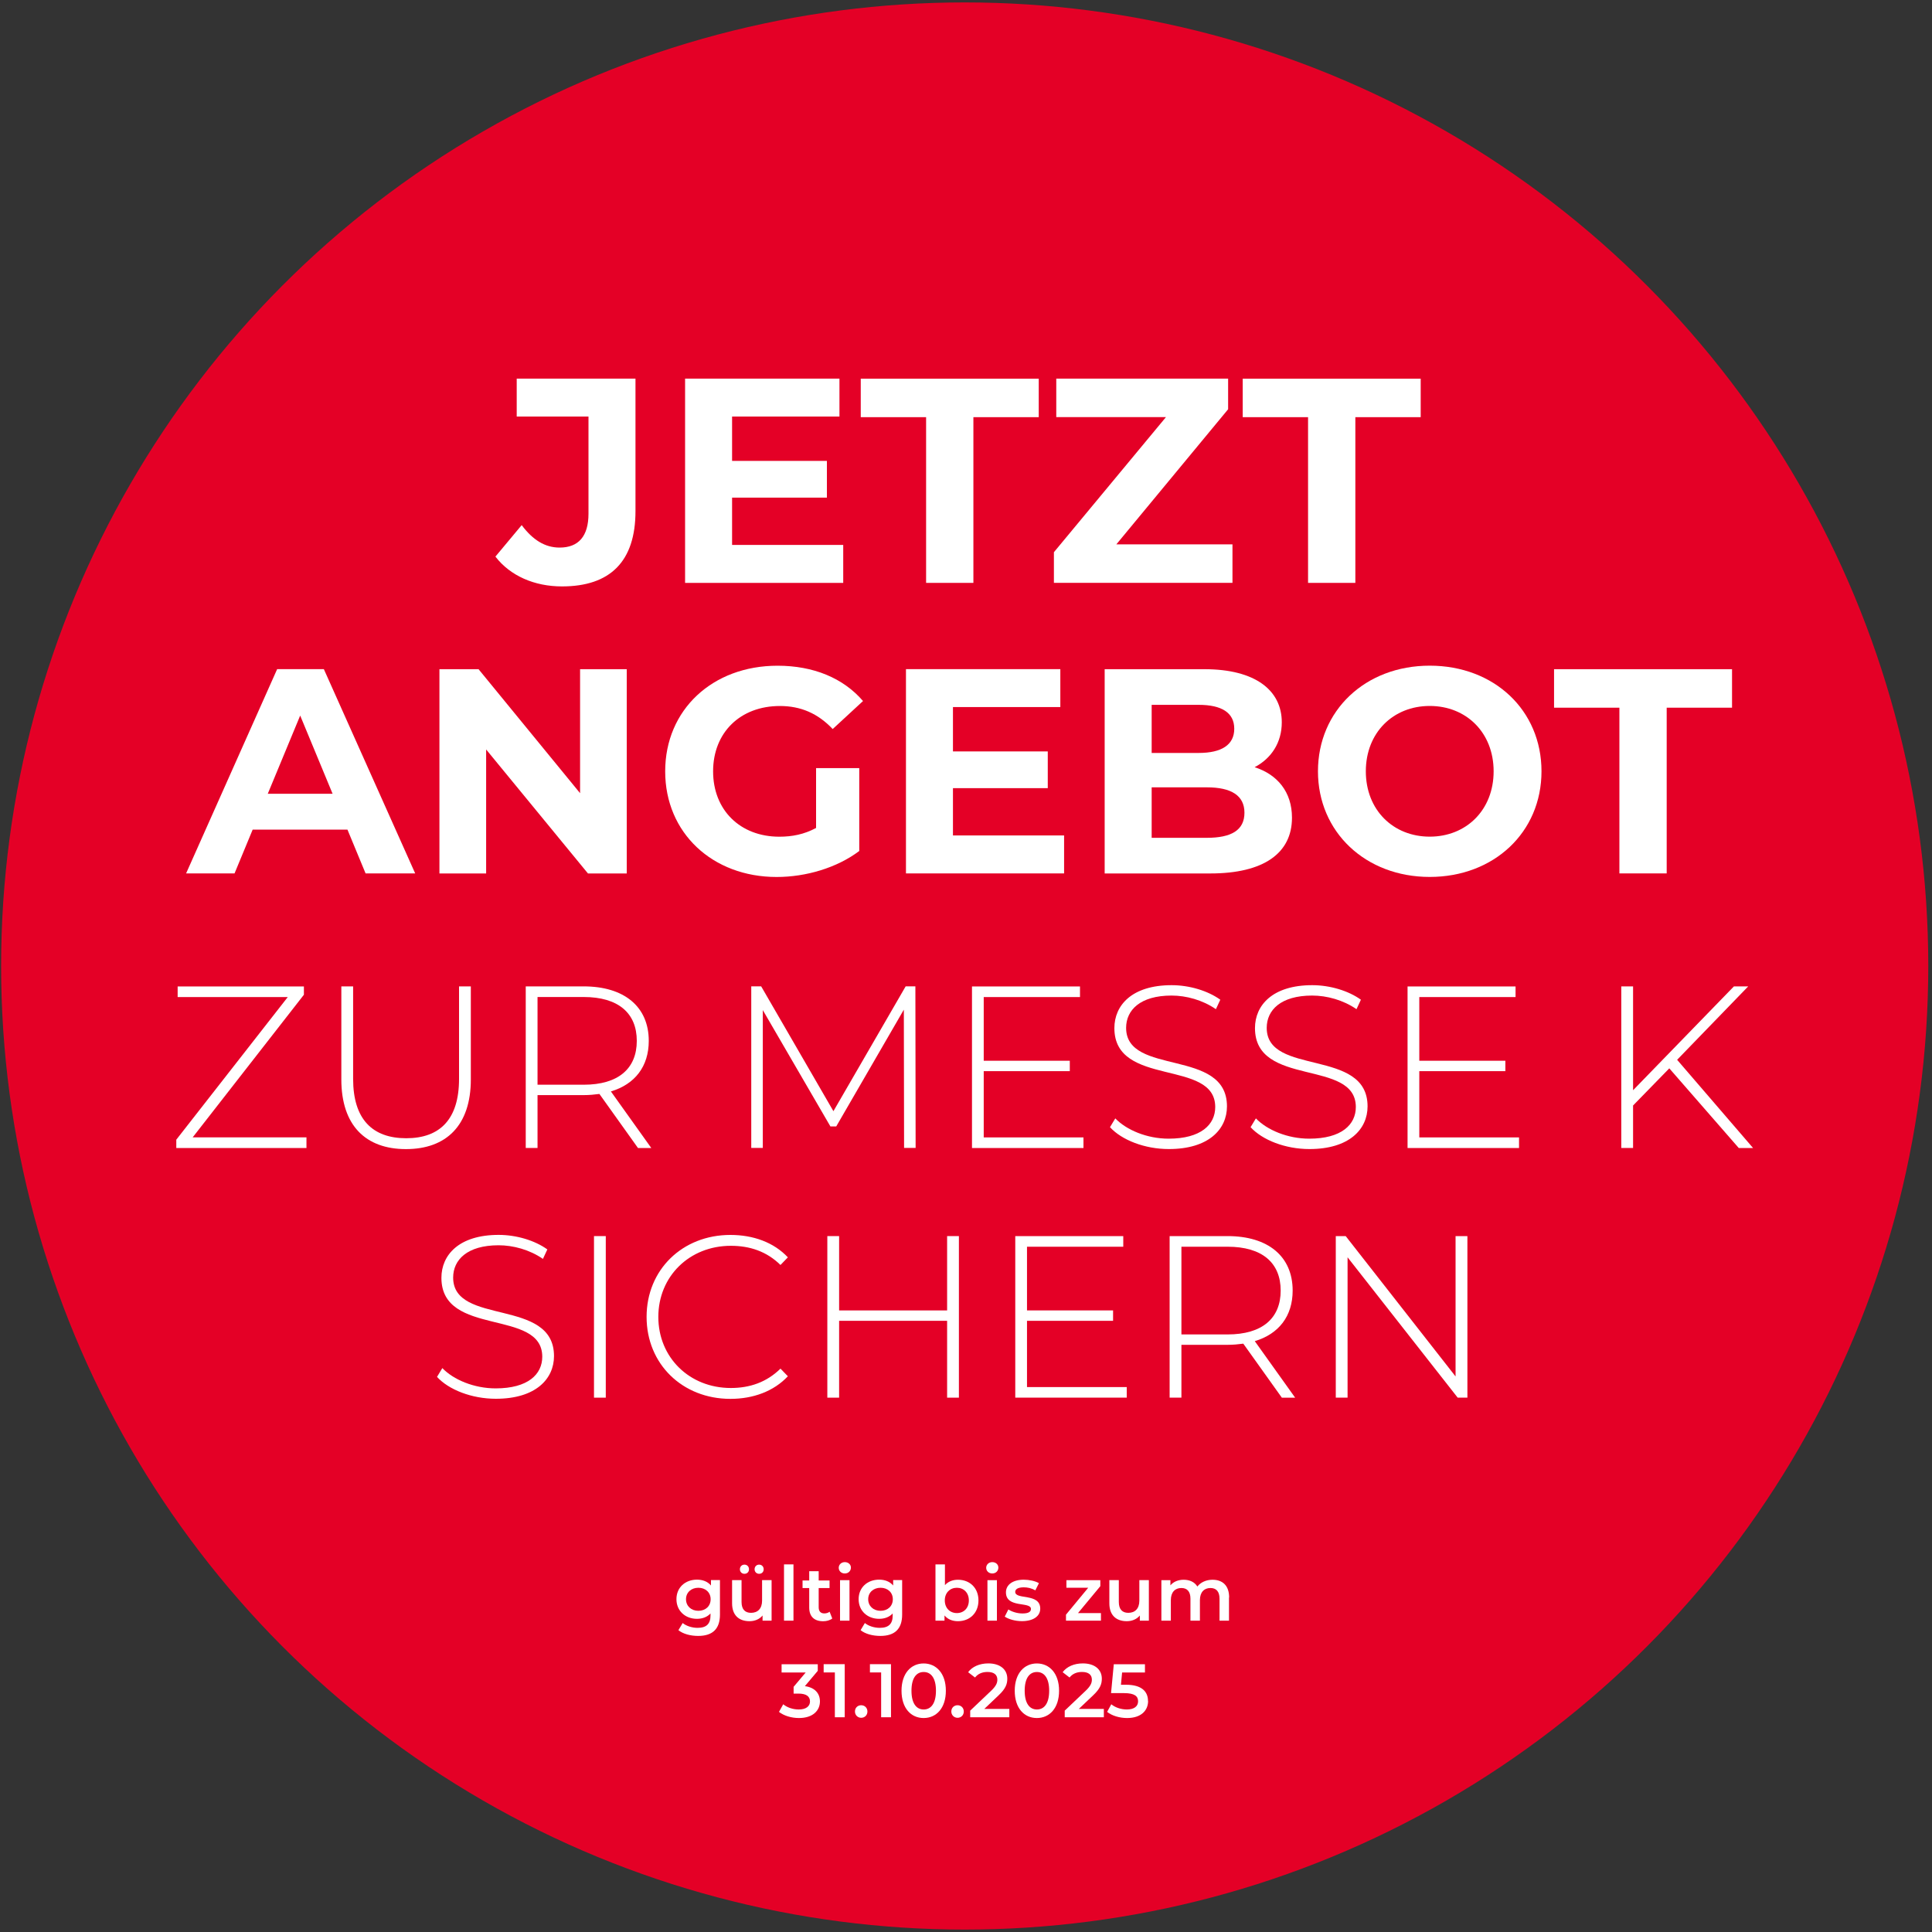
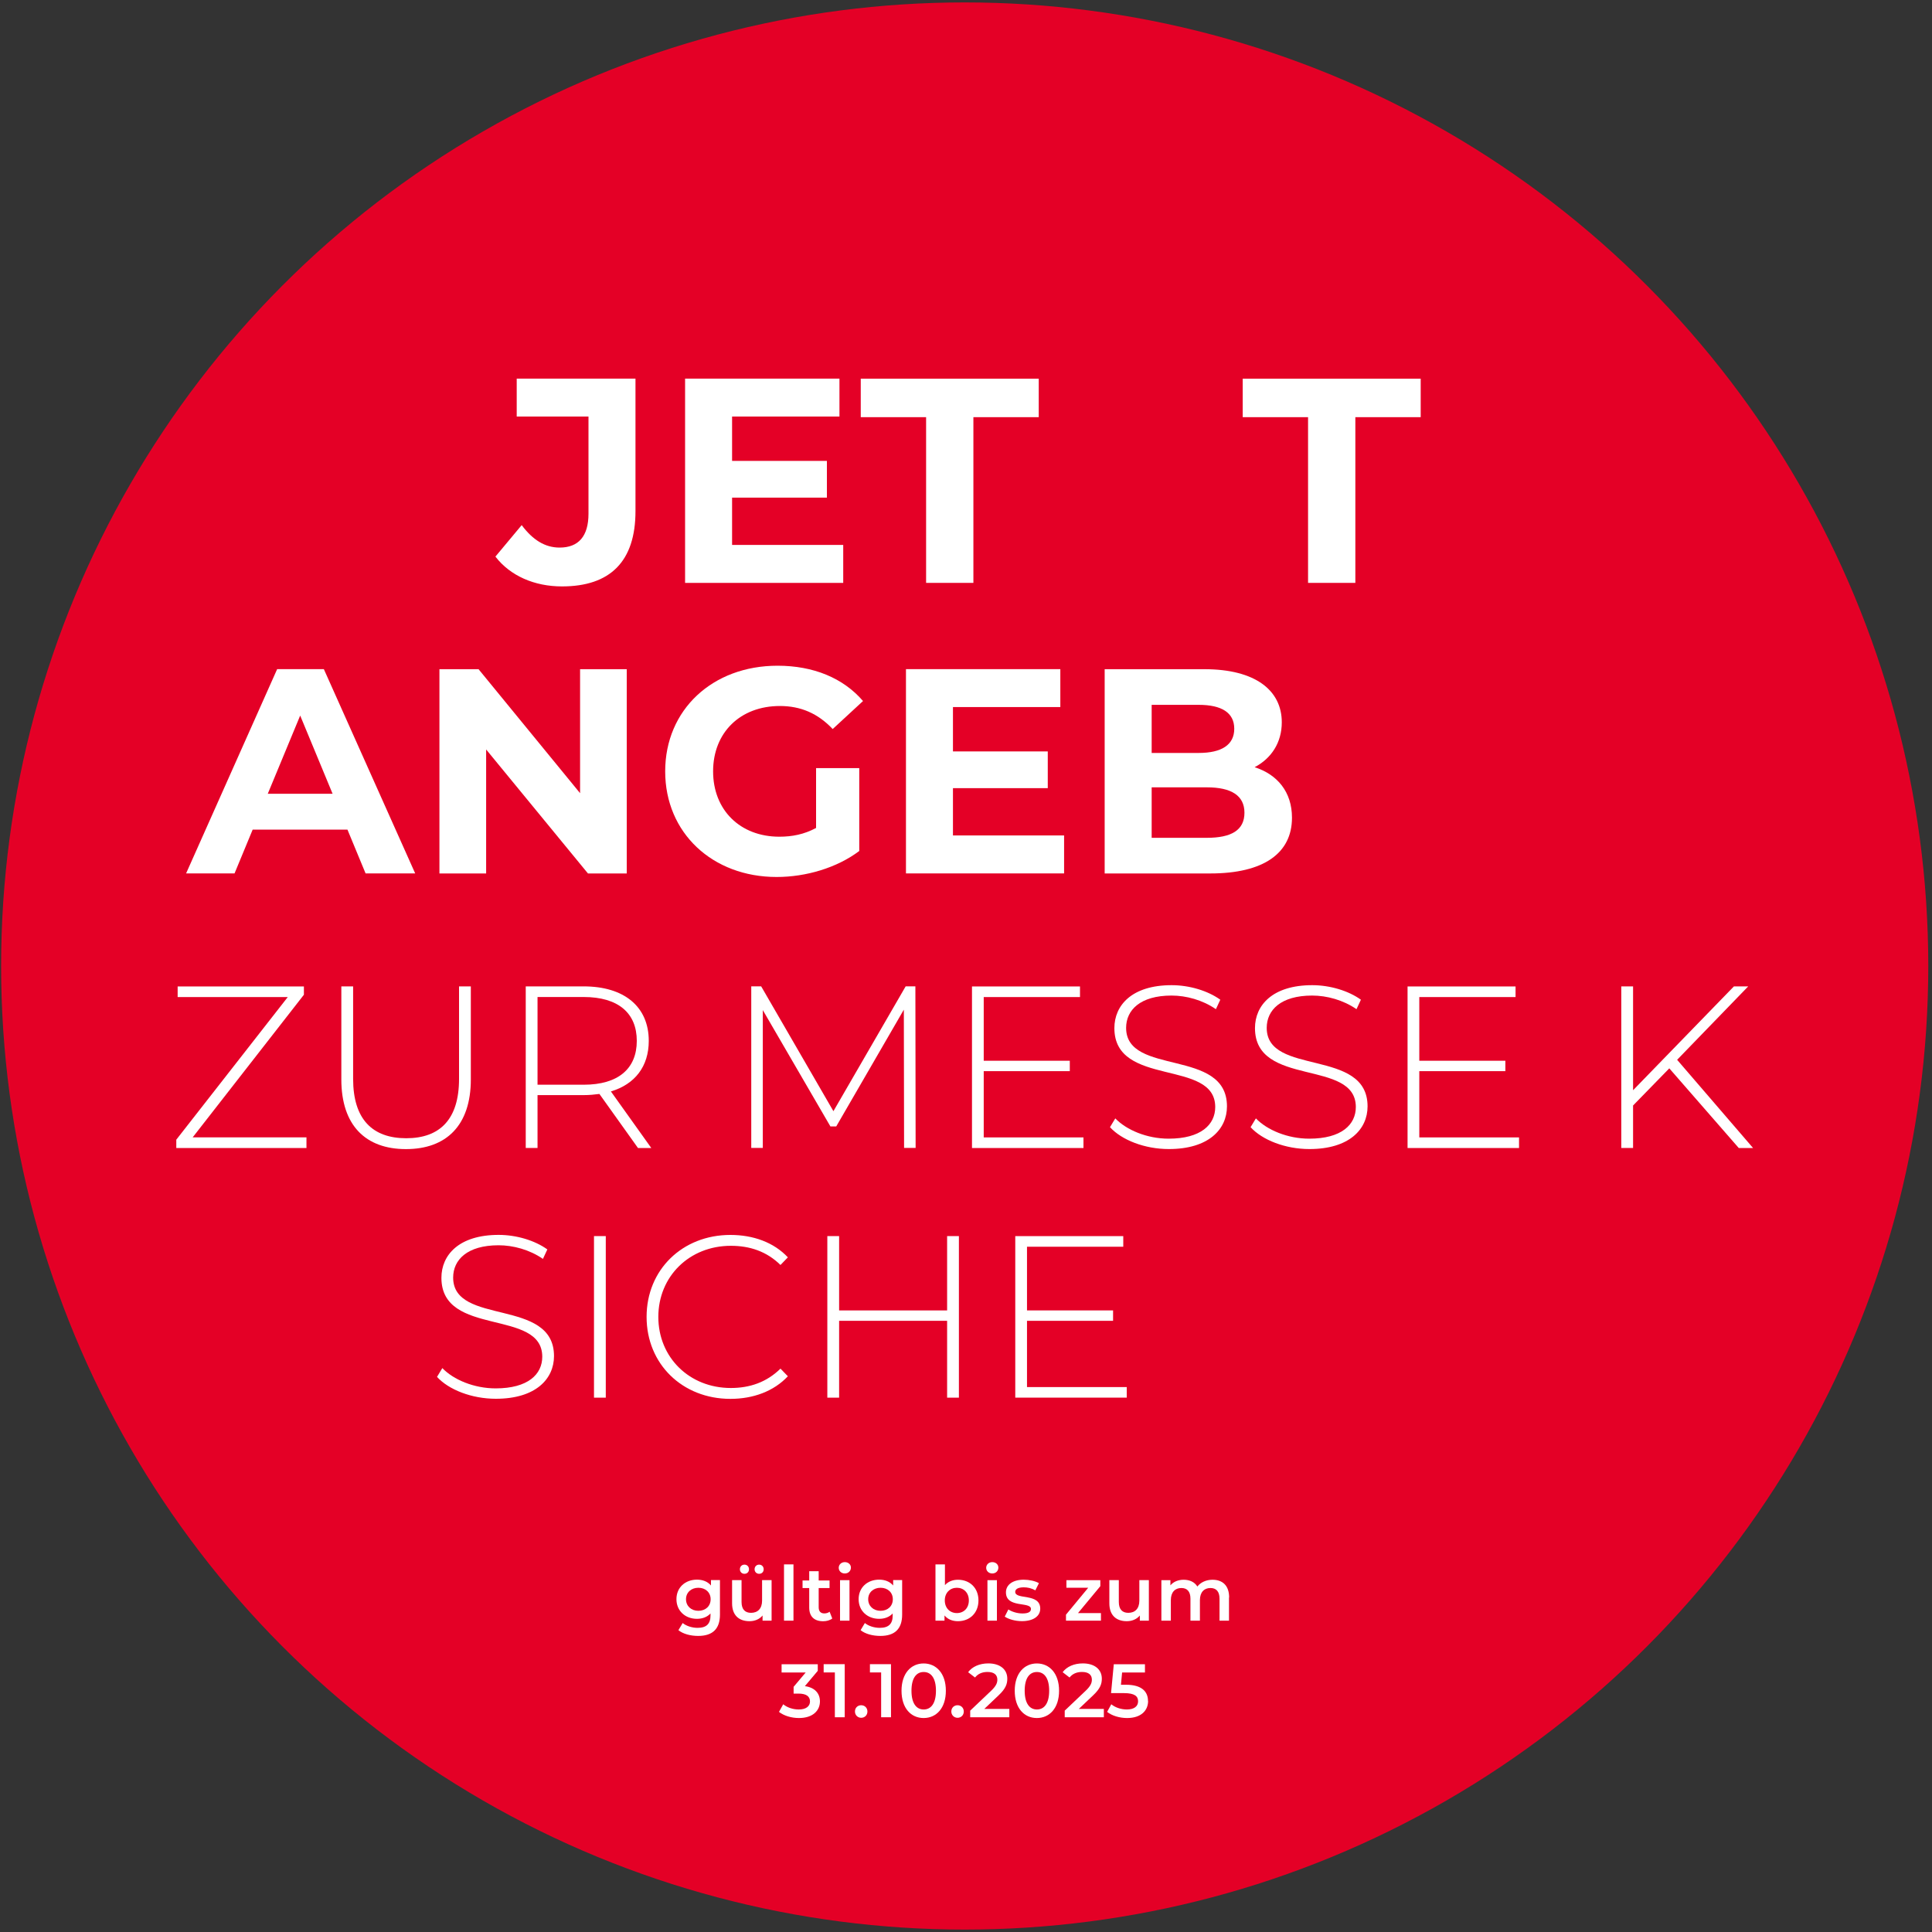
<svg xmlns="http://www.w3.org/2000/svg" id="Ebene_1" version="1.1" viewBox="0 0 400 400">
  <rect x="0" y="0" width="400" height="400" fill="#333333" stroke="none" />
  <defs>
    <style>
      .st0 {
        fill: #e40026;
      }

      .st1 {
        fill: #fff;
      }
    </style>
  </defs>
  <circle class="st0" cx="199.73" cy="200" r="199.5" />
  <g>
    <g>
      <path class="st1" d="M102.57,115.24l5.44-6.52c2.3,3.08,4.83,4.65,7.85,4.65,3.93,0,5.98-2.36,5.98-7.01v-20.12h-14.86v-7.85h24.59v27.43c0,10.45-5.26,15.59-15.22,15.59-5.68,0-10.69-2.17-13.77-6.16Z" />
      <path class="st1" d="M174.58,112.83v7.85h-32.74v-42.29h31.96v7.85h-22.23v9.18h19.63v7.61h-19.63v9.79h23.02Z" />
      <path class="st1" d="M191.74,86.37h-13.53v-7.97h36.85v7.97h-13.53v34.31h-9.79v-34.31Z" />
-       <path class="st1" d="M255.17,112.7v7.97h-36.97v-6.34l23.2-27.97h-22.71v-7.97h35.58v6.34l-23.14,27.97h24.04Z" />
      <path class="st1" d="M270.82,86.37h-13.53v-7.97h36.85v7.97h-13.53v34.31h-9.79v-34.31Z" />
      <path class="st1" d="M71.94,171.77h-19.63l-3.75,9.06h-10.03l18.85-42.29h9.67l18.91,42.29h-10.27l-3.75-9.06ZM68.86,164.34l-6.71-16.19-6.71,16.19h13.41Z" />
      <path class="st1" d="M129.76,138.55v42.29h-8.03l-21.08-25.67v25.67h-9.67v-42.29h8.1l21.02,25.67v-25.67h9.67Z" />
      <path class="st1" d="M168.96,159.03h8.94v17.16c-4.65,3.5-11.06,5.38-17.1,5.38-13.29,0-23.08-9.12-23.08-21.87s9.79-21.87,23.26-21.87c7.43,0,13.59,2.54,17.7,7.31l-6.28,5.8c-3.08-3.26-6.65-4.77-10.93-4.77-8.22,0-13.83,5.5-13.83,13.53s5.62,13.53,13.71,13.53c2.66,0,5.13-.48,7.61-1.81v-12.38Z" />
      <path class="st1" d="M220.31,172.98v7.85h-32.74v-42.29h31.96v7.85h-22.23v9.18h19.63v7.61h-19.63v9.79h23.02Z" />
      <path class="st1" d="M267.49,169.3c0,7.31-5.8,11.54-16.91,11.54h-21.87v-42.29h20.66c10.57,0,16.01,4.41,16.01,10.99,0,4.23-2.18,7.49-5.62,9.3,4.71,1.51,7.73,5.13,7.73,10.45ZM238.44,145.92v9.97h9.73c4.77,0,7.37-1.69,7.37-5.01s-2.6-4.95-7.37-4.95h-9.73ZM257.65,168.27c0-3.56-2.72-5.26-7.79-5.26h-11.42v10.45h11.42c5.07,0,7.79-1.57,7.79-5.2Z" />
-       <path class="st1" d="M272.87,159.69c0-12.57,9.79-21.87,23.14-21.87s23.14,9.24,23.14,21.87-9.85,21.87-23.14,21.87-23.14-9.3-23.14-21.87ZM309.24,159.69c0-8.03-5.68-13.53-13.23-13.53s-13.23,5.5-13.23,13.53,5.68,13.53,13.23,13.53,13.23-5.5,13.23-13.53Z" />
-       <path class="st1" d="M335.28,146.52h-13.53v-7.97h36.85v7.97h-13.53v34.31h-9.79v-34.31Z" />
    </g>
    <g>
      <path class="st1" d="M63.45,235.48v2.2h-26.95v-1.72l23.08-29.53h-22.8v-2.2h26.14v1.72l-23.03,29.53h23.56Z" />
      <path class="st1" d="M70.67,223.48v-19.26h2.44v19.16c0,8.36,4.01,12.28,10.99,12.28s10.94-3.92,10.94-12.28v-19.16h2.44v19.26c0,9.56-5.11,14.43-13.43,14.43s-13.38-4.87-13.38-14.43Z" />
      <path class="st1" d="M132.08,237.67l-7.98-11.18c-1.05.14-2.1.24-3.25.24h-9.56v10.94h-2.44v-33.45h11.99c8.41,0,13.48,4.21,13.48,11.28,0,5.3-2.87,8.98-7.84,10.47l8.36,11.71h-2.77ZM120.85,224.58c7.17,0,10.99-3.34,10.99-9.08s-3.82-9.08-10.99-9.08h-9.56v18.16h9.56Z" />
      <path class="st1" d="M187.18,237.67l-.05-28.63-14,24.18h-1.2l-14-24.09v28.53h-2.39v-33.45h2.05l14.96,25.85,14.96-25.85h2.01l.05,33.45h-2.39Z" />
      <path class="st1" d="M224.32,235.48v2.2h-23.08v-33.45h22.36v2.2h-19.93v13.19h17.82v2.15h-17.82v13.72h20.64Z" />
      <path class="st1" d="M229.81,233.37l1.1-1.82c2.29,2.39,6.55,4.2,11.04,4.2,6.69,0,9.65-2.91,9.65-6.55,0-10.04-20.88-4.01-20.88-16.34,0-4.73,3.63-8.89,11.85-8.89,3.68,0,7.5,1.15,10.08,3.01l-.91,1.96c-2.77-1.91-6.16-2.82-9.18-2.82-6.5,0-9.41,3.01-9.41,6.69,0,10.04,20.88,4.11,20.88,16.25,0,4.73-3.78,8.84-12.04,8.84-4.97,0-9.75-1.86-12.19-4.54Z" />
      <path class="st1" d="M258.92,233.37l1.1-1.82c2.29,2.39,6.55,4.2,11.04,4.2,6.69,0,9.65-2.91,9.65-6.55,0-10.04-20.88-4.01-20.88-16.34,0-4.73,3.63-8.89,11.85-8.89,3.68,0,7.5,1.15,10.08,3.01l-.91,1.96c-2.77-1.91-6.16-2.82-9.18-2.82-6.5,0-9.41,3.01-9.41,6.69,0,10.04,20.88,4.11,20.88,16.25,0,4.73-3.78,8.84-12.04,8.84-4.97,0-9.75-1.86-12.19-4.54Z" />
      <path class="st1" d="M314.5,235.48v2.2h-23.08v-33.45h22.36v2.2h-19.93v13.19h17.82v2.15h-17.82v13.72h20.64Z" />
      <path class="st1" d="M345.61,221.19l-7.5,7.69v8.79h-2.44v-33.45h2.44v21.5l20.88-21.5h2.96l-14.72,15.2,15.72,18.26h-2.96l-14.38-16.49Z" />
      <path class="st1" d="M90.48,285.07l1.1-1.82c2.29,2.39,6.55,4.2,11.04,4.2,6.69,0,9.65-2.91,9.65-6.55,0-10.04-20.88-4.01-20.88-16.34,0-4.73,3.63-8.89,11.85-8.89,3.68,0,7.5,1.15,10.08,3.01l-.91,1.96c-2.77-1.91-6.16-2.82-9.18-2.82-6.5,0-9.41,3.01-9.41,6.69,0,10.04,20.88,4.11,20.88,16.25,0,4.73-3.78,8.84-12.04,8.84-4.97,0-9.75-1.86-12.19-4.54Z" />
      <path class="st1" d="M122.98,255.92h2.44v33.45h-2.44v-33.45Z" />
      <path class="st1" d="M133.87,272.64c0-9.75,7.41-16.96,17.35-16.96,4.73,0,8.98,1.53,11.9,4.64l-1.53,1.58c-2.87-2.82-6.36-3.97-10.28-3.97-8.55,0-15.01,6.31-15.01,14.72s6.45,14.72,15.01,14.72c3.92,0,7.41-1.19,10.28-4.01l1.53,1.58c-2.92,3.11-7.17,4.68-11.9,4.68-9.94,0-17.35-7.22-17.35-16.96Z" />
      <path class="st1" d="M198.53,255.92v33.45h-2.44v-15.91h-22.36v15.91h-2.44v-33.45h2.44v15.39h22.36v-15.39h2.44Z" />
      <path class="st1" d="M233.28,287.17v2.2h-23.08v-33.45h22.36v2.2h-19.93v13.19h17.82v2.15h-17.82v13.72h20.64Z" />
-       <path class="st1" d="M265.39,289.37l-7.98-11.18c-1.05.14-2.1.24-3.25.24h-9.56v10.94h-2.44v-33.45h11.99c8.41,0,13.48,4.21,13.48,11.28,0,5.3-2.87,8.98-7.84,10.47l8.36,11.71h-2.77ZM254.16,276.28c7.17,0,10.99-3.34,10.99-9.08s-3.82-9.08-10.99-9.08h-9.56v18.16h9.56Z" />
-       <path class="st1" d="M303.81,255.92v33.45h-2.01l-22.8-29.06v29.06h-2.44v-33.45h2.05l22.75,29.06v-29.06h2.44Z" />
    </g>
  </g>
  <g>
    <path class="st1" d="M149.06,327.16v7.11c0,3.05-1.59,4.43-4.52,4.43-1.57,0-3.12-.41-4.08-1.19l.88-1.48c.74.61,1.93,1,3.09,1,1.85,0,2.67-.85,2.67-2.54v-.44c-.69.75-1.68,1.11-2.81,1.11-2.4,0-4.24-1.63-4.24-4.07s1.84-4.04,4.24-4.04c1.18,0,2.21.38,2.91,1.21v-1.12h1.87ZM147.13,331.1c0-1.41-1.07-2.37-2.54-2.37s-2.56.96-2.56,2.37,1.07,2.4,2.56,2.4,2.54-.97,2.54-2.4Z" />
    <path class="st1" d="M159.75,327.16v8.38h-1.87v-1.07c-.63.77-1.62,1.18-2.7,1.18-2.15,0-3.61-1.18-3.61-3.71v-4.79h1.96v4.52c0,1.52.72,2.25,1.96,2.25,1.37,0,2.29-.85,2.29-2.53v-4.24h1.96ZM153.19,324.9c0-.57.41-.96.94-.96s.94.39.94.96-.41.94-.94.94-.94-.39-.94-.94ZM156.23,324.9c0-.57.41-.96.94-.96s.94.39.94.96-.41.94-.94.94-.94-.39-.94-.94Z" />
    <path class="st1" d="M162.32,323.89h1.96v11.65h-1.96v-11.65Z" />
    <path class="st1" d="M172.31,335.09c-.47.38-1.18.57-1.88.57-1.84,0-2.89-.97-2.89-2.83v-4.04h-1.38v-1.57h1.38v-1.92h1.96v1.92h2.25v1.57h-2.25v3.99c0,.82.41,1.26,1.16,1.26.41,0,.8-.11,1.1-.35l.55,1.4Z" />
    <path class="st1" d="M173.65,324.6c0-.66.53-1.18,1.26-1.18s1.26.49,1.26,1.13c0,.69-.52,1.22-1.26,1.22s-1.26-.52-1.26-1.18ZM173.92,327.16h1.96v8.38h-1.96v-8.38Z" />
    <path class="st1" d="M186.78,327.16v7.11c0,3.05-1.59,4.43-4.52,4.43-1.57,0-3.12-.41-4.08-1.19l.88-1.48c.74.61,1.93,1,3.09,1,1.85,0,2.67-.85,2.67-2.54v-.44c-.69.75-1.68,1.11-2.81,1.11-2.4,0-4.24-1.63-4.24-4.07s1.84-4.04,4.24-4.04c1.18,0,2.21.38,2.91,1.21v-1.12h1.87ZM184.85,331.1c0-1.41-1.07-2.37-2.54-2.37s-2.56.96-2.56,2.37,1.07,2.4,2.56,2.4,2.54-.97,2.54-2.4Z" />
    <path class="st1" d="M202.58,331.35c0,2.61-1.81,4.3-4.25,4.3-1.15,0-2.12-.39-2.78-1.19v1.08h-1.87v-11.65h1.96v4.29c.68-.75,1.62-1.11,2.69-1.11,2.45,0,4.25,1.68,4.25,4.29ZM200.59,331.35c0-1.6-1.07-2.62-2.48-2.62s-2.5,1.02-2.5,2.62,1.08,2.62,2.5,2.62,2.48-1.02,2.48-2.62Z" />
    <path class="st1" d="M204.18,324.6c0-.66.53-1.18,1.26-1.18s1.26.49,1.26,1.13c0,.69-.52,1.22-1.26,1.22s-1.26-.52-1.26-1.18ZM204.44,327.16h1.96v8.38h-1.96v-8.38Z" />
    <path class="st1" d="M208.02,334.71l.75-1.49c.74.49,1.87.83,2.92.83,1.24,0,1.76-.35,1.76-.93,0-1.6-5.18-.09-5.18-3.44,0-1.59,1.43-2.62,3.69-2.62,1.12,0,2.39.27,3.14.72l-.75,1.49c-.8-.47-1.6-.63-2.4-.63-1.19,0-1.76.39-1.76.94,0,1.7,5.18.19,5.18,3.47,0,1.57-1.44,2.59-3.8,2.59-1.4,0-2.79-.41-3.55-.94Z" />
    <path class="st1" d="M227.94,333.97v1.57h-7.24v-1.24l4.6-5.57h-4.51v-1.57h7.02v1.24l-4.62,5.57h4.74Z" />
    <path class="st1" d="M237.86,327.16v8.38h-1.87v-1.07c-.63.77-1.62,1.18-2.7,1.18-2.15,0-3.61-1.18-3.61-3.71v-4.79h1.96v4.52c0,1.52.72,2.25,1.96,2.25,1.37,0,2.29-.85,2.29-2.53v-4.24h1.96Z" />
    <path class="st1" d="M254.45,330.74v4.8h-1.96v-4.55c0-1.49-.69-2.21-1.88-2.21-1.29,0-2.18.85-2.18,2.51v4.25h-1.96v-4.55c0-1.49-.69-2.21-1.88-2.21-1.3,0-2.18.85-2.18,2.51v4.25h-1.96v-8.38h1.87v1.07c.63-.75,1.6-1.16,2.75-1.16,1.22,0,2.25.46,2.83,1.4.68-.86,1.81-1.4,3.14-1.4,2.03,0,3.44,1.15,3.44,3.67Z" />
    <path class="st1" d="M169.76,352.25c0,1.85-1.4,3.45-4.35,3.45-1.55,0-3.11-.47-4.13-1.27l.88-1.58c.79.66,1.98,1.08,3.22,1.08,1.46,0,2.32-.64,2.32-1.66s-.72-1.63-2.39-1.63h-1v-1.4l2.5-2.97h-4.99v-1.71h7.49v1.37l-2.67,3.17c2.07.27,3.12,1.51,3.12,3.16Z" />
    <path class="st1" d="M174.89,344.55v10.99h-2.04v-9.28h-2.32v-1.71h4.36Z" />
    <path class="st1" d="M177.01,354.35c0-.79.58-1.3,1.29-1.3s1.29.52,1.29,1.3-.58,1.3-1.29,1.3-1.29-.55-1.29-1.3Z" />
    <path class="st1" d="M184.47,344.55v10.99h-2.04v-9.28h-2.32v-1.71h4.36Z" />
    <path class="st1" d="M186.65,350.05c0-3.61,1.98-5.65,4.58-5.65s4.6,2.04,4.6,5.65-1.98,5.65-4.6,5.65-4.58-2.04-4.58-5.65ZM193.78,350.05c0-2.65-1.04-3.88-2.54-3.88s-2.53,1.22-2.53,3.88,1.04,3.88,2.53,3.88,2.54-1.22,2.54-3.88Z" />
    <path class="st1" d="M196.96,354.35c0-.79.58-1.3,1.29-1.3s1.29.52,1.29,1.3-.58,1.3-1.29,1.3-1.29-.55-1.29-1.3Z" />
    <path class="st1" d="M208.97,353.81v1.73h-8.1v-1.37l4.36-4.14c1.07-1.02,1.26-1.67,1.26-2.28,0-1-.69-1.59-2.04-1.59-1.07,0-1.96.36-2.58,1.15l-1.43-1.1c.85-1.15,2.37-1.82,4.18-1.82,2.39,0,3.93,1.21,3.93,3.16,0,1.07-.3,2.04-1.82,3.47l-2.94,2.79h5.18Z" />
    <path class="st1" d="M210.09,350.05c0-3.61,1.98-5.65,4.58-5.65s4.6,2.04,4.6,5.65-1.98,5.65-4.6,5.65-4.58-2.04-4.58-5.65ZM217.22,350.05c0-2.65-1.04-3.88-2.54-3.88s-2.53,1.22-2.53,3.88,1.04,3.88,2.53,3.88,2.54-1.22,2.54-3.88Z" />
    <path class="st1" d="M228.54,353.81v1.73h-8.1v-1.37l4.36-4.14c1.07-1.02,1.26-1.67,1.26-2.28,0-1-.69-1.59-2.04-1.59-1.07,0-1.96.36-2.58,1.15l-1.43-1.1c.85-1.15,2.37-1.82,4.18-1.82,2.39,0,3.93,1.21,3.93,3.16,0,1.07-.3,2.04-1.82,3.47l-2.94,2.79h5.18Z" />
    <path class="st1" d="M237.7,352.17c0,1.93-1.4,3.53-4.35,3.53-1.55,0-3.12-.47-4.13-1.27l.86-1.58c.8.66,1.99,1.08,3.23,1.08,1.46,0,2.32-.64,2.32-1.68s-.67-1.71-2.95-1.71h-2.65l.57-5.98h6.45v1.71h-4.73l-.24,2.54h1.05c3.25,0,4.55,1.41,4.55,3.36Z" />
  </g>
</svg>